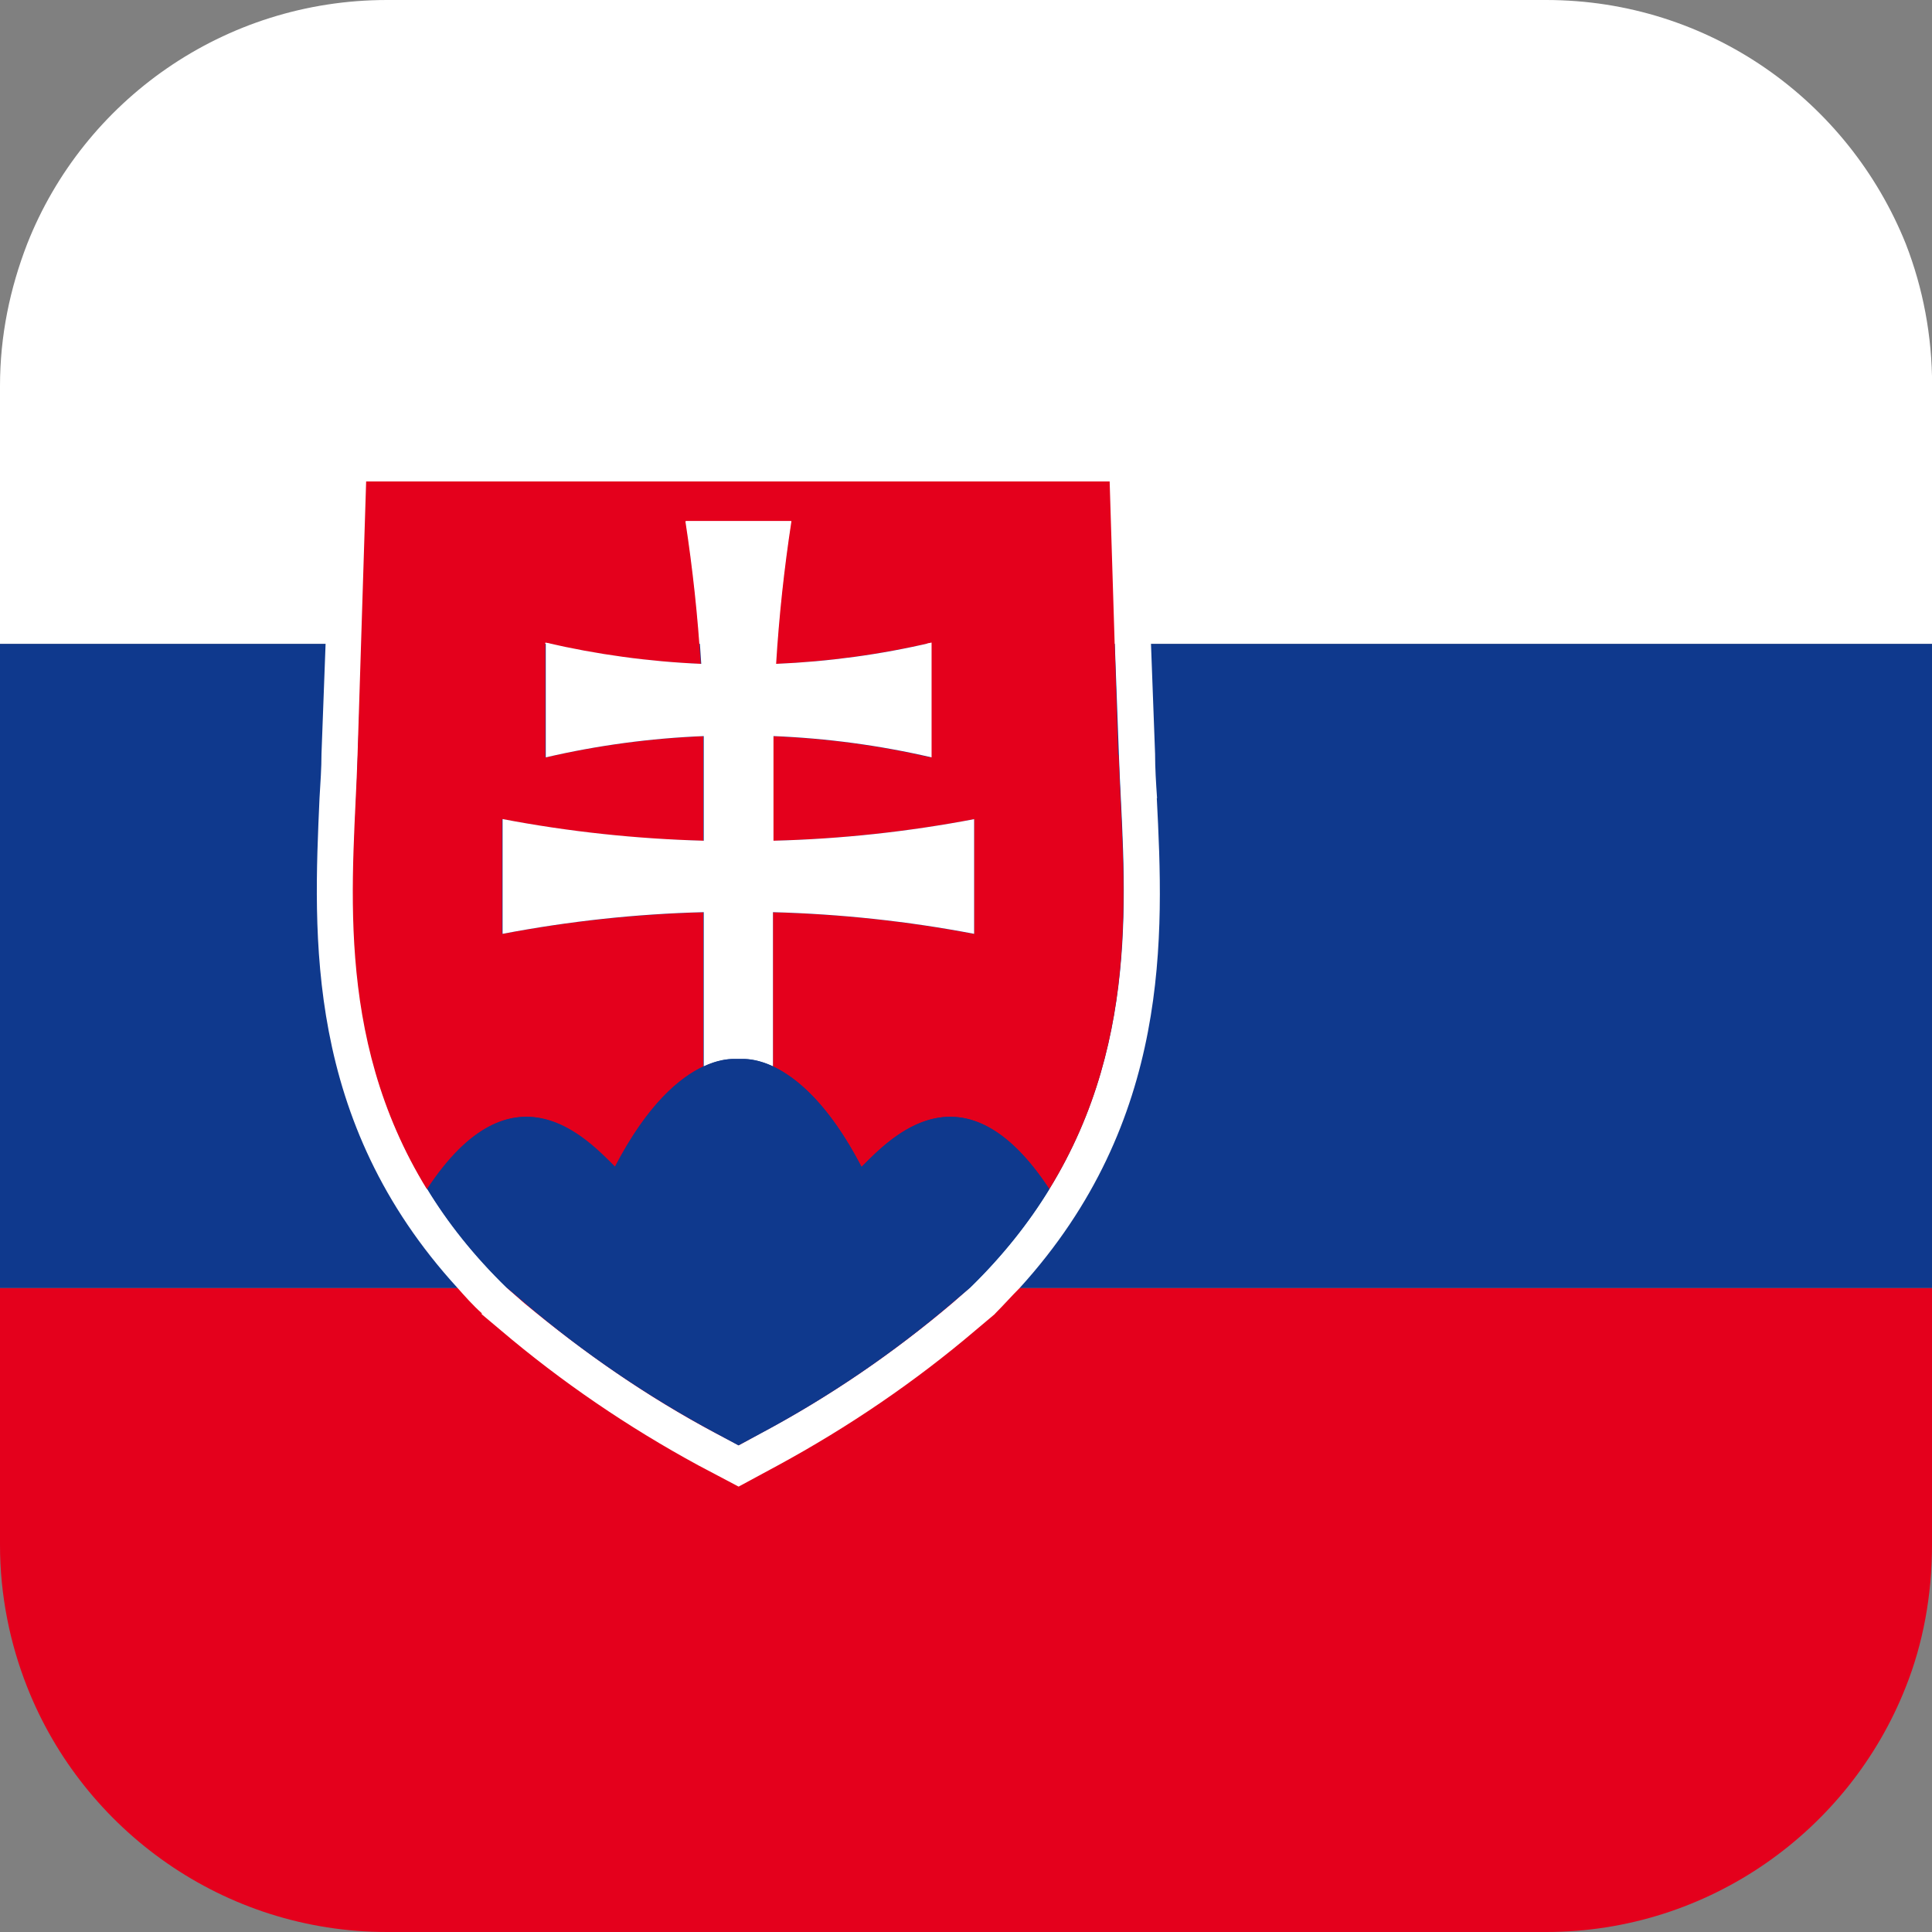
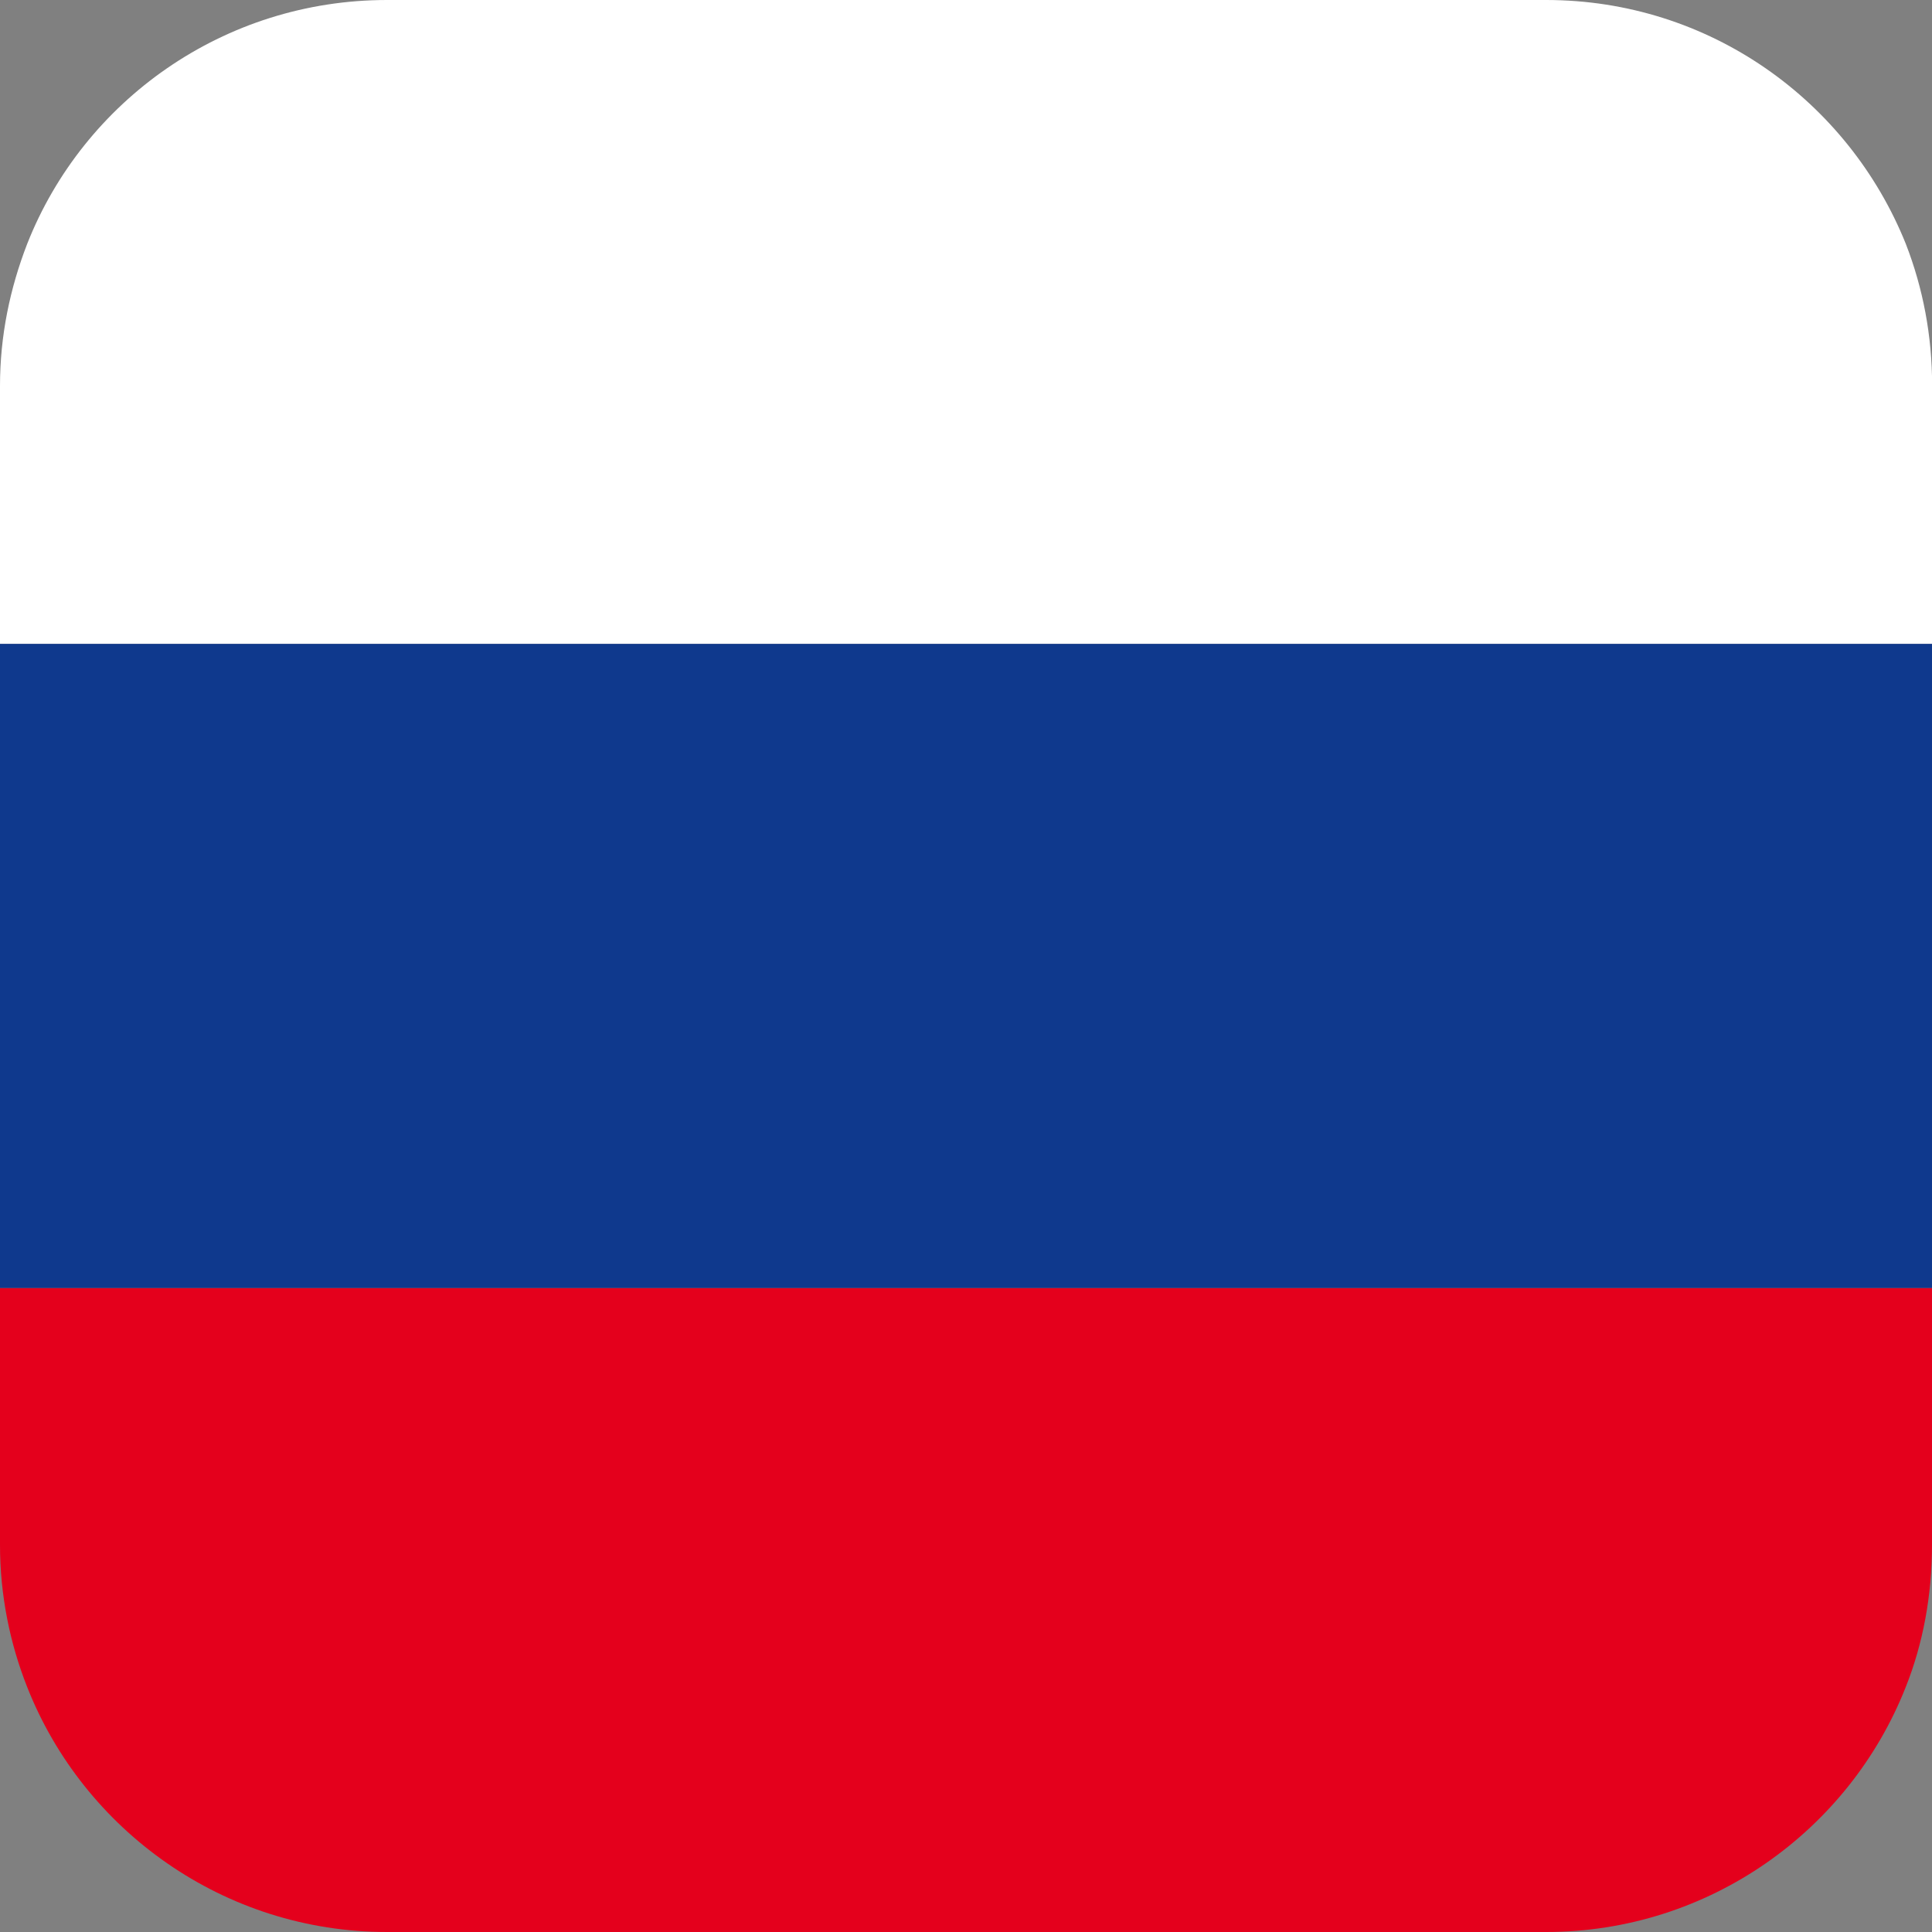
<svg xmlns="http://www.w3.org/2000/svg" width="146.27" height="146.27">
  <rect width="100%" height="100%" fill="#808080" stroke="none" />
  <path d="M146.27 29.22v19.53H0V29.22c0-3.82.76-7.4 2.06-10.76C6.33 7.63 16.94 0 29.3 0h87.75c12.36 0 22.89 7.63 27.24 18.47 1.3 3.35 1.99 6.94 1.99 10.76Z" fill="#fff" />
  <path d="M146.27 97.51v19.46c0 3.82-.68 7.48-1.99 10.76-4.27 10.84-14.88 18.54-27.24 18.54H29.3c-12.36 0-22.97-7.71-27.24-18.54C.76 124.45 0 120.79 0 116.97V97.51h146.27Z" fill="#e4001c" />
-   <path fill="#0f398d" d="M0 48.75h146.27v48.76H0z" />
-   <path d="M87.6 60.43c-.08-1.15-.15-2.29-.15-3.36l-.31-8.32-.46-15.03H25.11l-.46 15.03-.31 8.32c0 1.07-.08 2.21-.15 3.36-.46 10.37-1.14 24.42 10.45 37.08.54.61 1.15 1.3 1.83 1.91v.08l1.45 1.22c4.58 3.89 9.61 7.32 14.95 10.22l3.05 1.61 2.98-1.61c5.34-2.9 10.38-6.33 14.95-10.22l1.45-1.22.07-.08c.61-.61 1.22-1.3 1.83-1.91C88.72 84.85 88.11 70.8 87.58 60.43Zm-8.17 29.6c-1.53 2.52-3.51 5.03-6.03 7.48l-1.29 1.14c-4.42 3.74-9.31 7.1-14.5 9.85l-1.68.92-1.75-.92c-5.19-2.75-9.99-6.11-14.5-9.85l-1.3-1.14c-2.52-2.44-4.5-4.96-6.03-7.48-7.17-11.67-5.49-23.96-5.26-32.88l.31-8.4.38-12.28h56.24l.38 12.28.31 8.4c.31 8.93 1.91 21.21-5.27 32.88Z" fill="#fff" />
-   <path d="M84.69 57.16c.28 8.92 1.95 21.17-5.25 32.87-6.47-9.84-12.05-3.85-14.22-1.68-2.48-4.78-4.94-6.78-6.7-7.61V69.07c5.11.13 10.2.68 15.23 1.64v-8.69c-5.02.96-10.12 1.5-15.23 1.64v-7.92c4.03.16 8.04.7 11.97 1.61v-8.69c-3.87.9-7.81 1.43-11.77 1.61.22-3.62.61-7.23 1.16-10.81h-7.99c.55 3.59.94 7.19 1.16 10.81-3.96-.17-7.91-.7-11.77-1.61v8.69c3.93-.91 7.94-1.45 11.96-1.61v7.92c-5.11-.13-10.2-.68-15.23-1.64v8.69c5.02-.96 10.12-1.5 15.23-1.64v11.67c-1.77.83-4.22 2.83-6.7 7.61-2.17-2.17-7.75-8.16-14.22 1.68-7.2-11.7-5.52-23.95-5.25-32.87l.65-20.71h56.29l.64 20.71Z" fill="#e4001c" />
-   <path d="M73.75 62.01v8.69c-5.02-.96-10.12-1.5-15.23-1.64v11.67c-1.03-.48-1.82-.56-2.26-.56h-.72c-.44 0-1.23.08-2.26.56V69.06c-5.11.13-10.2.68-15.23 1.64v-8.69c5.02.96 10.12 1.5 15.23 1.64v-7.92c-4.03.16-8.04.7-11.96 1.61v-8.69c3.86.9 7.81 1.44 11.77 1.61-.22-3.62-.61-7.23-1.16-10.81h7.99c-.55 3.59-.94 7.19-1.16 10.81 3.96-.17 7.9-.7 11.77-1.61v8.69c-3.93-.91-7.94-1.45-11.97-1.61v7.92c5.11-.13 10.2-.68 15.23-1.64Z" fill="#fff" />
-   <path d="M65.23 88.35c-2.48-4.78-4.94-6.78-6.7-7.61-1.03-.48-1.82-.56-2.26-.56h-.72c-.44 0-1.23.08-2.26.56-1.77.83-4.22 2.83-6.7 7.61-2.17-2.17-7.75-8.16-14.22 1.68 1.55 2.53 3.52 5.02 6 7.46l1.34 1.14c4.45 3.79 9.31 7.1 14.49 9.88l1.71.92 1.71-.92a81.824 81.824 0 0 0 14.49-9.88l1.34-1.14c2.49-2.43 4.45-4.93 6-7.46-6.47-9.84-12.05-3.85-14.22-1.68Z" fill="#0f398d" />
+   <path fill="#0f398d" d="M0 48.75h146.27v48.76H0" />
</svg>